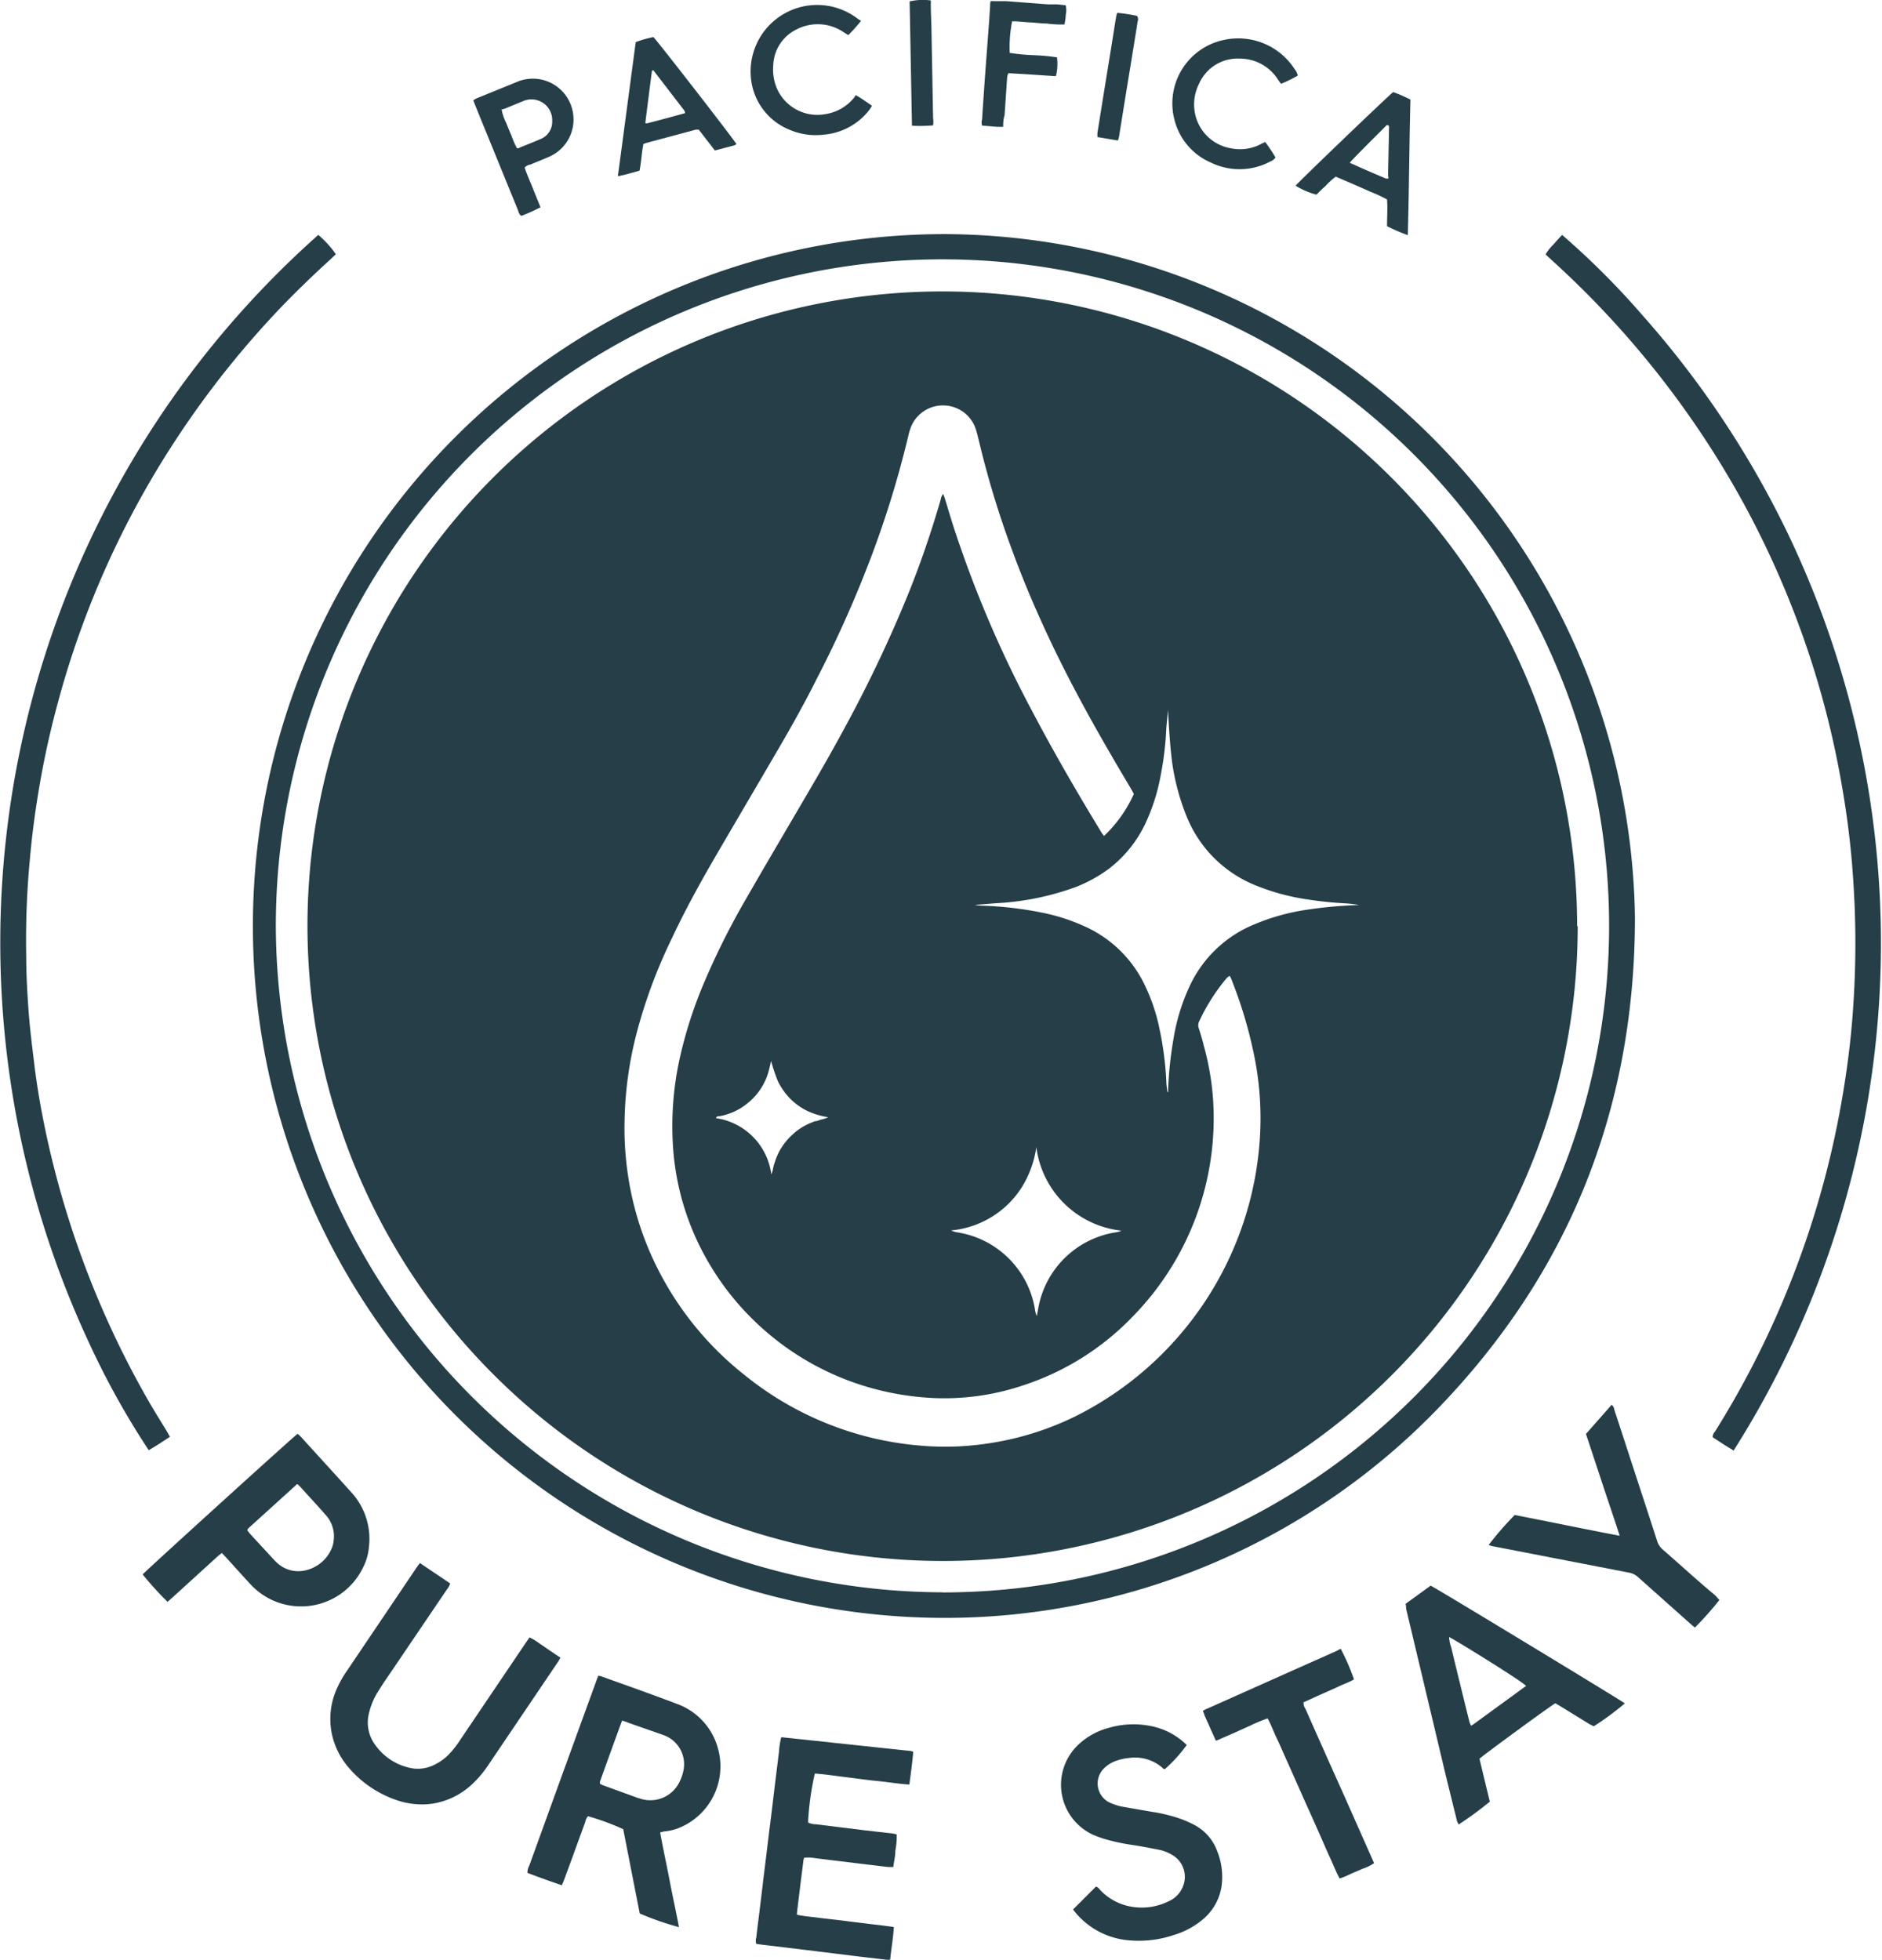
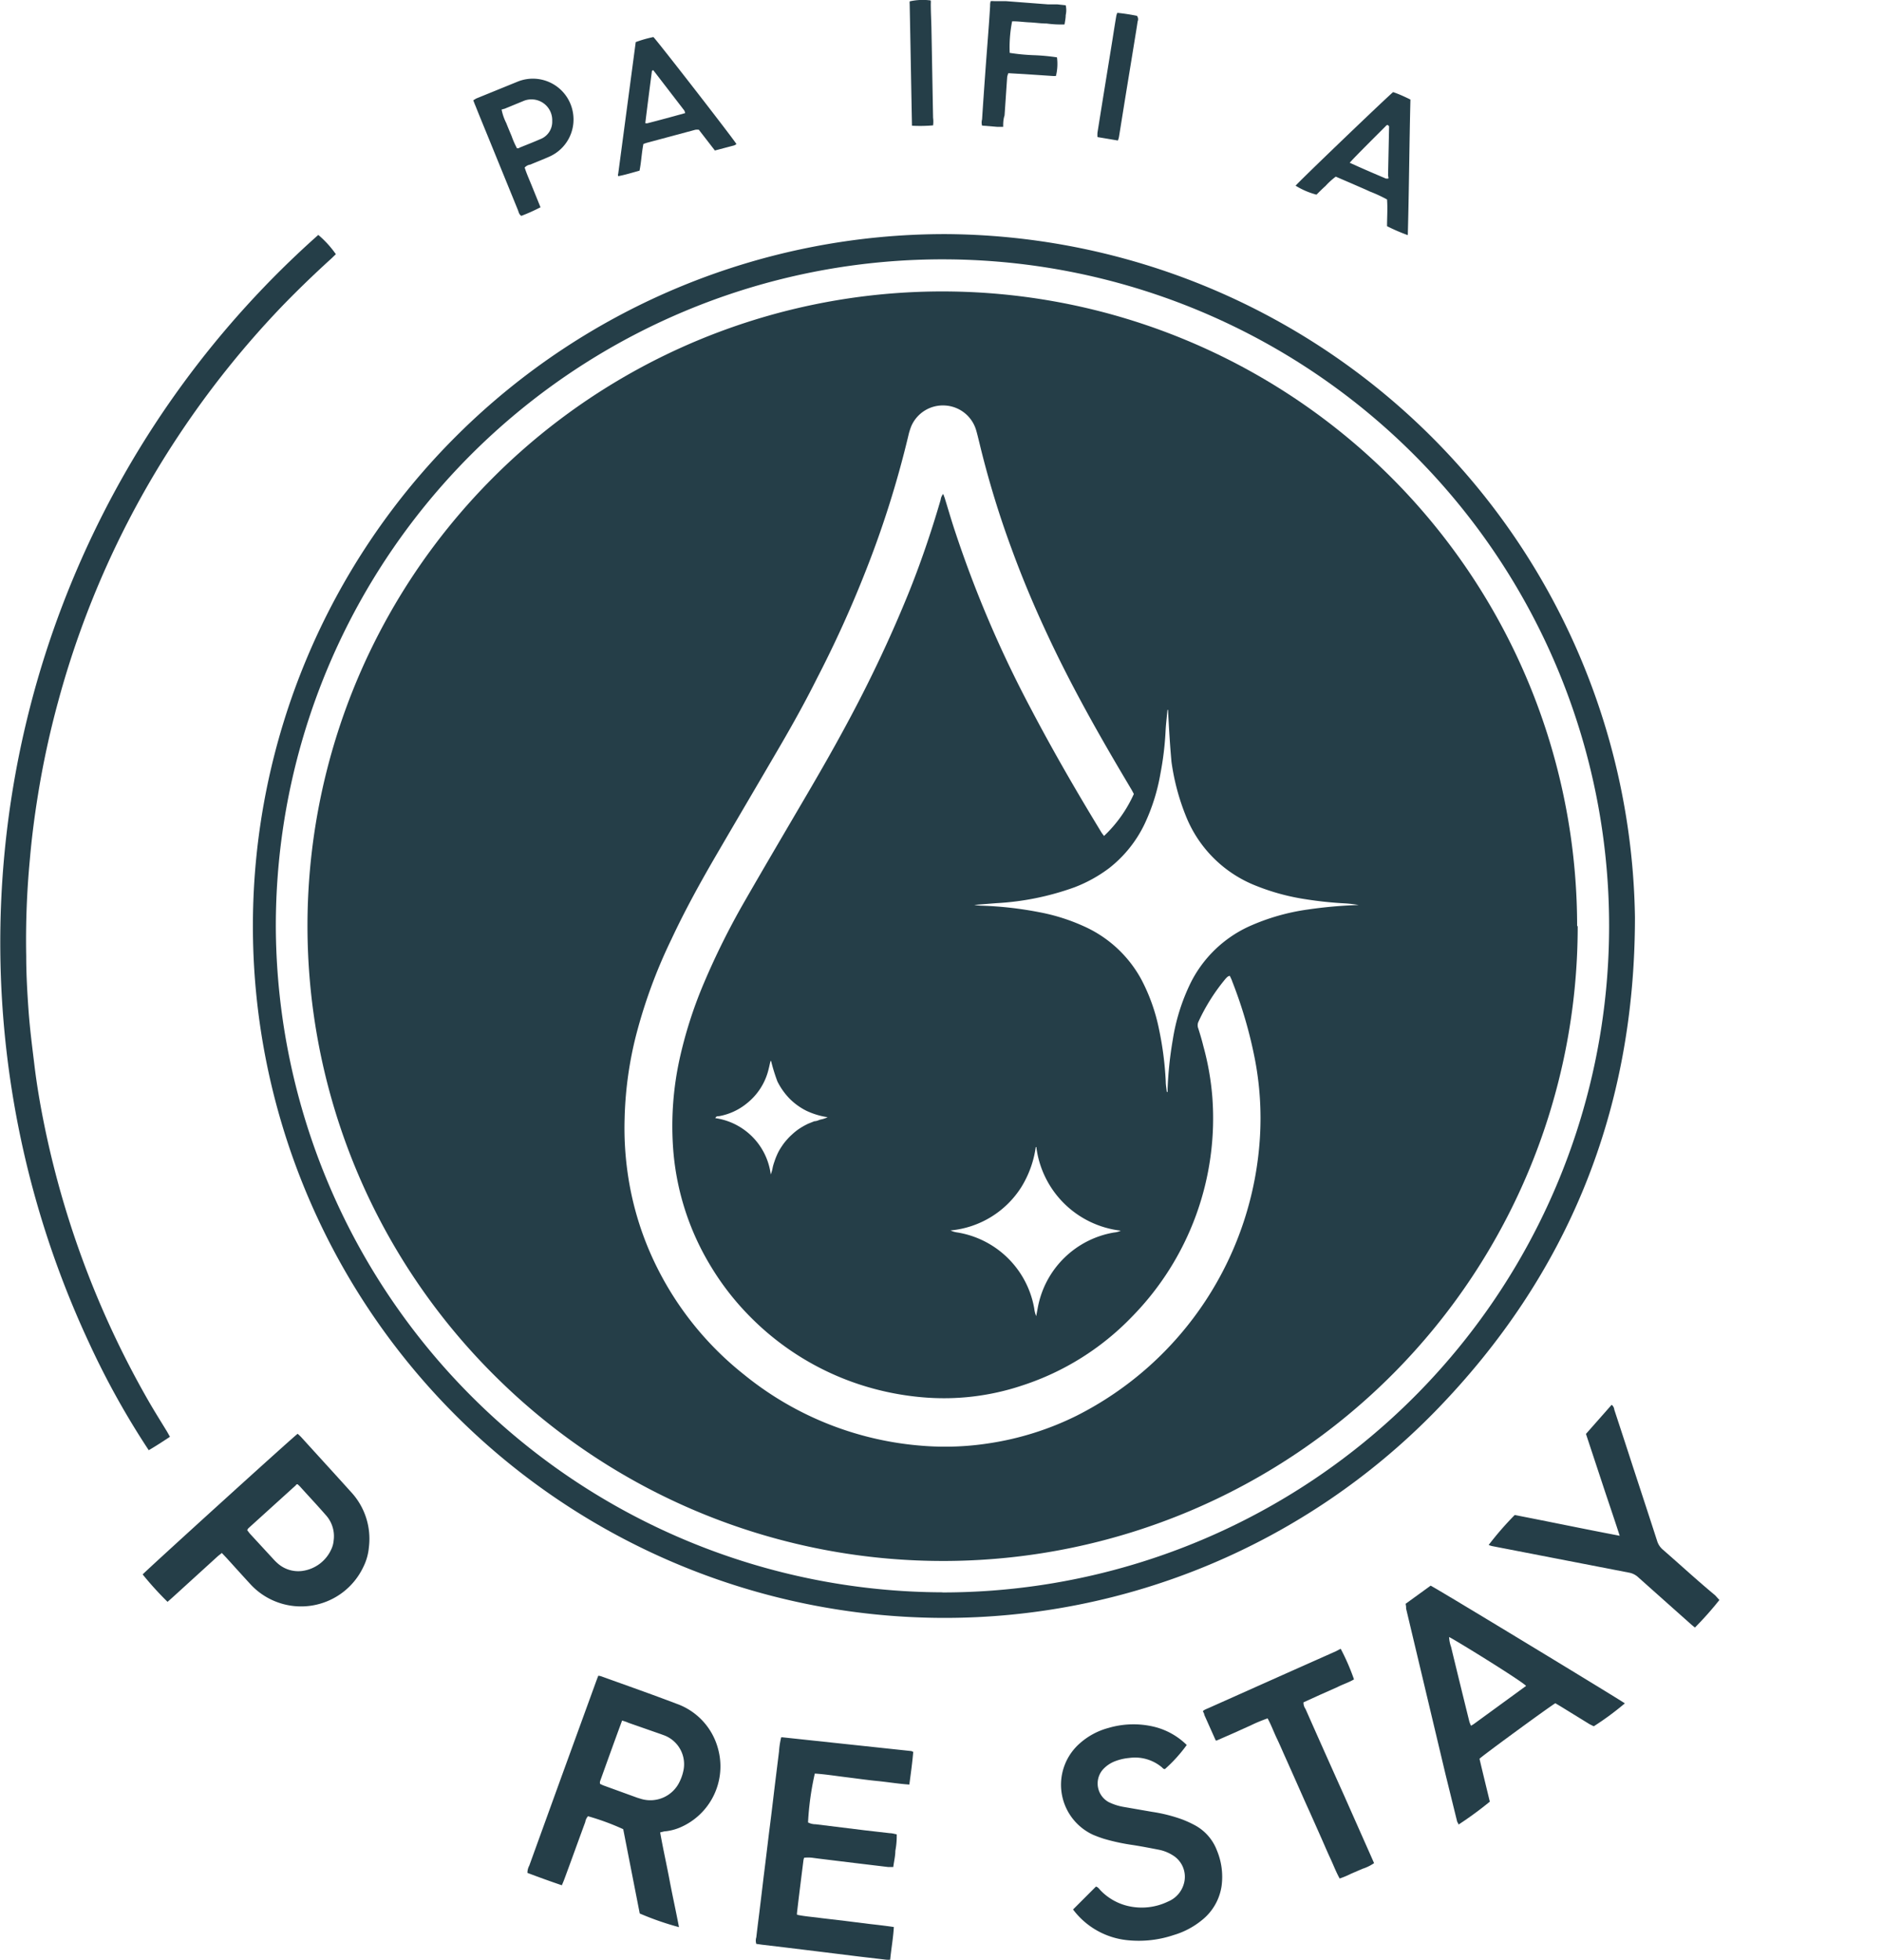
<svg xmlns="http://www.w3.org/2000/svg" id="Layer_1" data-name="Layer 1" width="5.79cm" height="6.03cm" viewBox="0 0 164 170.85">
  <defs>
    <style>
      .cls-1 {
        fill: #253e48;
      }
    </style>
  </defs>
  <title>marina-del-rey-cleanliness-badge</title>
  <g>
    <path class="cls-1" d="M466.71,268.23a60.32,60.32,0,1,1,.42-120.64,60.45,60.45,0,0,1,59.94,59.56c0,16.73-5.77,31.15-17.46,43.12A59.78,59.78,0,0,1,466.71,268.23Zm0-2.22a58.11,58.11,0,1,0-58.11-57.69A58.29,58.29,0,0,0,466.72,266Z" transform="translate(-384.58 -127.18)" />
-     <path class="cls-1" d="M535.69,253.65c-.67-.4-1.27-.79-1.85-1.18a.74.74,0,0,1,.21-.49q2.15-3.43,3.94-7.06A80.51,80.51,0,0,0,543.85,229a81.65,81.65,0,0,0,1.6-8.07c.27-1.82.48-3.64.61-5.48a81.54,81.54,0,0,0,.15-9.51c-.08-1.7-.19-3.39-.37-5.07-.22-2.08-.53-4.14-.91-6.19a78.62,78.62,0,0,0-2.4-9.59,80.2,80.2,0,0,0-5.85-13.77,81.23,81.23,0,0,0-16.84-21.44l-.56-.52a4,4,0,0,1,.7-.88c.24-.28.49-.55.74-.82a68.83,68.83,0,0,1,7,7,82.72,82.72,0,0,1,12.75,19.19,82.61,82.61,0,0,1-4.83,79.84Z" transform="translate(-384.58 -127.18)" />
    <path class="cls-1" d="M399.37,252.44c-.62.41-1.23.81-1.85,1.17a70.23,70.23,0,0,1-5.22-9.4,82.52,82.52,0,0,1,20-96.55,8.76,8.76,0,0,1,1.53,1.68l-.37.36q-2.14,1.94-4.15,4a80.88,80.88,0,0,0-9.28,11.59,79.32,79.32,0,0,0-10.41,23.07,77.76,77.76,0,0,0-1.76,8.15c-.3,1.85-.54,3.71-.7,5.57a74.51,74.51,0,0,0-.32,8.45c0,1.57.09,3.14.2,4.7s.31,3.12.5,4.68c.25,2.12.63,4.23,1.08,6.32a80.75,80.75,0,0,0,8.83,23c.52.91,1.08,1.8,1.63,2.7C399.2,252.13,399.27,252.27,399.37,252.44Z" transform="translate(-384.58 -127.18)" />
    <path class="cls-1" d="M440.32,294l-1.44-7.35a21.44,21.44,0,0,0-3.07-1.13,1,1,0,0,0-.24.51c-.62,1.68-1.22,3.36-1.83,5-.06.16-.13.32-.21.51-1-.34-2-.7-3-1.08a1.28,1.28,0,0,1,.16-.63l2.82-7.79,3-8.25c.06-.16.12-.33.2-.52a1.32,1.32,0,0,1,.3.07c2.16.78,4.33,1.54,6.48,2.36a5.72,5.72,0,0,1,3.65,3.92,5.79,5.79,0,0,1-3.35,6.9,4.54,4.54,0,0,1-1.19.31c-.15,0-.31.06-.5.1.25,1.42.56,2.79.82,4.17s.56,2.71.82,4.09A25.13,25.13,0,0,1,440.32,294Zm-1.53-16.84c-.67,1.81-1.3,3.57-1.93,5.32a.53.53,0,0,0,0,.22l.25.12,3,1.09.36.11a2.82,2.82,0,0,0,3.32-1.5,4,4,0,0,0,.32-.9,2.69,2.69,0,0,0-1.63-3.14l-.3-.11-2.86-1C439.16,277.29,439,277.25,438.79,277.18Z" transform="translate(-384.58 -127.18)" />
    <path class="cls-1" d="M464.16,279.91c-.08.95-.21,1.88-.34,2.85-1-.07-1.87-.22-2.79-.31s-1.8-.22-2.7-.33-1.84-.26-2.75-.32a25.12,25.12,0,0,0-.59,4.26,1.4,1.4,0,0,0,.66.16l4.3.53,2.18.25c.19,0,.38.06.59.1a6.83,6.83,0,0,1-.12,1.44c0,.46-.12.92-.18,1.41-.16,0-.3,0-.43,0l-2.92-.35-3.19-.39-.53-.07a3.22,3.22,0,0,0-.7,0,1.23,1.23,0,0,0-.06.22c-.19,1.52-.38,3-.56,4.56a.72.72,0,0,0,0,.19c.69.15,1.4.19,2.1.29l2.12.25,2.07.26c.71.08,1.41.16,2.15.27-.06,1-.23,1.89-.32,2.85a2.12,2.12,0,0,1-.34,0l-2.39-.28-3.07-.38-3.19-.39-2.18-.26-.5-.07a.94.94,0,0,1,0-.57c.08-.7.17-1.41.26-2.12.12-1,.25-2.05.37-3.08.17-1.34.33-2.69.49-4,.13-1,.25-2,.37-3,.16-1.35.33-2.69.49-4a7.13,7.13,0,0,1,.19-1.24s0,0,.06,0h.05L464,279.84S464.07,279.87,464.16,279.91Z" transform="translate(-384.58 -127.18)" />
-     <path class="cls-1" d="M421.16,263.45l2.64,1.78a1.53,1.53,0,0,1-.29.52L418.6,273c-.34.5-.69,1-1,1.51a6.21,6.21,0,0,0-.91,2.15,3.26,3.26,0,0,0,.57,2.64,5,5,0,0,0,3.27,2.05,3.2,3.2,0,0,0,1.92-.33,4.46,4.46,0,0,0,1.25-.91,8.57,8.57,0,0,0,1-1.29l5.66-8.38.35-.51a4.94,4.94,0,0,1,.91.56c.3.19.59.4.88.6l.91.61c-.08.13-.13.24-.2.34l-6.14,9.09a9.2,9.2,0,0,1-1.31,1.55,6.51,6.51,0,0,1-3.54,1.75,6.71,6.71,0,0,1-3.11-.32,9.54,9.54,0,0,1-4.19-2.86,6.62,6.62,0,0,1-1.4-2.74,6.42,6.42,0,0,1,.26-3.78,9.1,9.1,0,0,1,1-1.86l6.19-9.18Z" transform="translate(-384.58 -127.18)" />
    <path class="cls-1" d="M507.08,267l2.18-1.58c.39.16,16.3,9.82,16.93,10.26a25.14,25.14,0,0,1-2.71,2l-.36-.18-2.55-1.57-.44-.26c-.57.34-6.3,4.53-6.61,4.84.29,1.24.6,2.5.9,3.74a31.37,31.37,0,0,1-2.73,2c0-.09-.09-.18-.12-.27l-1-4.06-3.45-14.51C507.13,267.28,507.11,267.16,507.08,267Zm3.79,2.91a2.92,2.92,0,0,0,.17.84q.79,3.27,1.6,6.54a3.07,3.07,0,0,0,.14.34l.22-.13,4.58-3.34,0,0v0C517.21,273.73,511.26,270.06,510.87,269.9Z" transform="translate(-384.58 -127.18)" />
    <path class="cls-1" d="M410.5,252.18a4,4,0,0,1,.3.28c1.45,1.6,2.91,3.19,4.35,4.79a6,6,0,0,1,1.56,4.83,4.78,4.78,0,0,1-.5,1.74,6,6,0,0,1-9.81,1.49c-.71-.77-1.41-1.55-2.12-2.33l-.39-.41c-.14.12-.27.21-.38.31l-3.92,3.57-.43.38a28.23,28.23,0,0,1-2.17-2.39C397.33,264.06,410.14,252.42,410.5,252.18Zm0,4.4c-.06,0-.12,0-.15.08l-4.16,3.77-.09.15c.09.11.17.23.26.33l2,2.17a4.54,4.54,0,0,0,.38.38,2.7,2.7,0,0,0,2.13.68,3.25,3.25,0,0,0,2.61-2,2.19,2.19,0,0,0,.16-.67,2.74,2.74,0,0,0-.7-2.22c-.74-.85-1.51-1.67-2.26-2.5Z" transform="translate(-384.58 -127.18)" />
    <path class="cls-1" d="M478.09,293.65l2-2c.21.07.3.24.42.36a4.87,4.87,0,0,0,2.34,1.33,5.27,5.27,0,0,0,3.54-.39,2.36,2.36,0,0,0,1.35-1.51,2.19,2.19,0,0,0-.95-2.51,3.58,3.58,0,0,0-1.18-.48c-.77-.15-1.54-.3-2.31-.42a17.8,17.8,0,0,1-2.51-.54c-.32-.1-.64-.22-.95-.35a4.8,4.8,0,0,1-1.13-8,6.14,6.14,0,0,1,2.48-1.32,7.69,7.69,0,0,1,4.12-.06,6.12,6.12,0,0,1,2.69,1.55,13,13,0,0,1-1.9,2.1c-.13,0-.19-.08-.26-.15a3.64,3.64,0,0,0-2.85-.82,4.54,4.54,0,0,0-1.25.29,2.78,2.78,0,0,0-1.05.72,1.85,1.85,0,0,0,.51,2.84,4.77,4.77,0,0,0,1.31.42l2.48.43a13.64,13.64,0,0,1,2.59.65,9.44,9.44,0,0,1,1.21.56,4.17,4.17,0,0,1,1.84,2.15,6,6,0,0,1,.41,3.09,4.67,4.67,0,0,1-1.73,3,7,7,0,0,1-2.45,1.29,9.53,9.53,0,0,1-4,.45A6.77,6.77,0,0,1,478.09,293.65Z" transform="translate(-384.58 -127.18)" />
    <path class="cls-1" d="M534.43,266.67a29.12,29.12,0,0,1-2.13,2.4c-.15-.12-.3-.24-.44-.37q-2.25-2-4.49-4a1.6,1.6,0,0,0-.84-.42l-6.24-1.21-5.67-1.1a1.76,1.76,0,0,1-.3-.1,27.38,27.38,0,0,1,2.27-2.61c3,.58,6,1.21,9.15,1.81-.5-1.56-1-3-1.49-4.49l-1.45-4.39,2.24-2.54a.62.62,0,0,1,.23.43c.54,1.64,1.08,3.29,1.61,4.93.71,2.17,1.42,4.33,2.12,6.5a1.62,1.62,0,0,0,.48.75c1.53,1.33,3,2.69,4.58,4Z" transform="translate(-384.58 -127.18)" />
    <path class="cls-1" d="M501.42,270.92a19.12,19.12,0,0,1,1.16,2.67c-.45.27-1,.44-1.44.67l-1.51.67-1.45.66a.9.9,0,0,0,.17.57c1.1,2.49,2.22,5,3.33,7.47l2.43,5.48.22.5a3.79,3.79,0,0,1-1,.49l-1,.43a7.64,7.64,0,0,1-1,.42c-.32-.58-.54-1.17-.81-1.75s-.52-1.17-.78-1.76l-.76-1.71c-.26-.59-.53-1.17-.79-1.76l-.78-1.76-.78-1.75c-.26-.57-.5-1.15-.77-1.71s-.49-1.18-.81-1.76a13.29,13.29,0,0,0-1.49.62l-1.51.68-1.44.63-.08,0,0,0-1-2.24c0-.1-.07-.2-.11-.29s.3-.22.46-.29l7.12-3.18,4-1.78Z" transform="translate(-384.58 -127.18)" />
    <path class="cls-1" d="M440.64,139.73c-.16.79-.18,1.56-.34,2.33-.63.17-1.23.36-1.86.48,0-.09-.05-.14,0-.19l1.53-11.5a10.56,10.56,0,0,1,1.54-.44c.31.29,6.85,8.71,7.24,9.33a.88.88,0,0,1-.21.12l-1.67.44-1.4-1.81a1.4,1.4,0,0,0-.29,0l-4.28,1.15Zm.81-6.42s-.07.05-.07.07c-.19,1.47-.38,2.93-.56,4.4a.31.31,0,0,0,0,.15c.05,0,.11,0,.15,0,1.1-.28,2.2-.58,3.31-.89a.87.87,0,0,0-.08-.23l-2.7-3.51S441.48,133.32,441.45,133.31Z" transform="translate(-384.58 -127.18)" />
    <path class="cls-1" d="M507.5,135.86c-.1,3.95-.12,7.86-.23,11.82a16.43,16.43,0,0,1-1.81-.78c0-.78.06-1.54,0-2.33a12.51,12.51,0,0,0-1.49-.69c-.49-.23-1-.44-1.47-.65l-1.51-.65a6.36,6.36,0,0,0-.89.81c-.28.25-.54.51-.79.76a6.67,6.67,0,0,1-1.82-.78c.24-.32,7.85-7.62,8.5-8.16C506.49,135.38,507,135.61,507.5,135.86Zm-5.29,5.51c1.07.49,2.12.94,3.16,1.38,0,0,.1,0,.18,0s0-.2,0-.3l.09-4.27s-.05,0-.08-.09a.69.69,0,0,0-.13,0C505.08,138.45,502.44,141.06,502.21,141.37Z" transform="translate(-384.58 -127.18)" />
    <path class="cls-1" d="M430.29,141.79c.18.57.44,1.13.67,1.71l.71,1.75A16,16,0,0,1,430,146c-.2-.12-.23-.33-.3-.51l-2.56-6.28c-.38-.93-.76-1.85-1.13-2.78-.07-.16-.13-.32-.2-.51.12-.06.2-.13.3-.17l3.56-1.45a3.54,3.54,0,0,1,4.83,2.72,3.54,3.54,0,0,1-2.09,3.83c-.54.24-1.09.45-1.63.68A.8.8,0,0,0,430.29,141.79Zm-2-5a4.56,4.56,0,0,0,.39,1.11c.15.38.31.76.47,1.14a7.73,7.73,0,0,0,.47,1.07c.09,0,.17,0,.23-.06.59-.24,1.19-.47,1.78-.73a1.62,1.62,0,0,0,1.06-1.59,1.81,1.81,0,0,0-2.52-1.74l-1.63.67A2,2,0,0,0,428.27,136.74Z" transform="translate(-384.58 -127.18)" />
-     <path class="cls-1" d="M459.61,129a14.81,14.81,0,0,1-1.11,1.24l-.42-.26a4,4,0,0,0-4.12-.22,3.6,3.6,0,0,0-2,3.06,4.24,4.24,0,0,0,.37,2.19,3.85,3.85,0,0,0,4.17,2.12A4,4,0,0,0,459,135.7a1.82,1.82,0,0,0,.15-.23c.52.3.95.61,1.41.93a3.37,3.37,0,0,1-.21.34,5.6,5.6,0,0,1-4,2.18,5.75,5.75,0,0,1-2.93-.41,5.41,5.41,0,0,1-3.42-4.68,5.8,5.8,0,0,1,9.34-5Z" transform="translate(-384.58 -127.18)" />
-     <path class="cls-1" d="M494.84,139.56a14.38,14.38,0,0,1,.9,1.35.94.94,0,0,1-.44.34,5.68,5.68,0,0,1-5.2.1,5.52,5.52,0,0,1-3.16-3.69,5.65,5.65,0,0,1,4.31-7,5.85,5.85,0,0,1,6.17,2.57,1.24,1.24,0,0,1,.26.54,13.18,13.18,0,0,1-1.46.72l-.22-.3a3.94,3.94,0,0,0-3.35-1.9,3.67,3.67,0,0,0-3.57,2.18,4,4,0,0,0-.38,2.49,3.84,3.84,0,0,0,3.11,3.14,3.93,3.93,0,0,0,2.75-.41Z" transform="translate(-384.58 -127.18)" />
    <path class="cls-1" d="M472,138.24h-.5l-1.34-.11a1,1,0,0,1,0-.54c.09-1.4.19-2.81.29-4.21.09-1.25.19-2.49.28-3.73.05-.64.09-1.28.13-1.92,0-.14,0-.28.05-.45a2,2,0,0,1,.32,0l1,0,3.67.28.81,0,.74.08a1.93,1.93,0,0,1,0,.86c0,.27-.06.53-.1.81a8.91,8.91,0,0,1-1.56-.08c-.5,0-1-.08-1.49-.1s-1-.1-1.52-.09a11.55,11.55,0,0,0-.21,2.75,17.52,17.52,0,0,0,2.06.2,17.92,17.92,0,0,1,2.06.19,4.39,4.39,0,0,1-.09,1.62,2,2,0,0,1-.35,0l-2.4-.16-1.4-.08a1.65,1.65,0,0,0-.1.32c-.08,1.12-.15,2.24-.23,3.36C472,137.61,472,137.91,472,138.24Z" transform="translate(-384.58 -127.18)" />
    <path class="cls-1" d="M464.05,138.14c-.07-3.58-.13-7.09-.2-10.59a1.71,1.71,0,0,1,0-.25,5.22,5.22,0,0,1,1.84-.08,2.43,2.43,0,0,1,0,.3c0,.78.05,1.56.06,2.35.05,2.53.09,5,.14,7.58a2.49,2.49,0,0,1,0,.66A12.83,12.83,0,0,1,464.05,138.14Z" transform="translate(-384.58 -127.18)" />
    <path class="cls-1" d="M482,139.43l-1.78-.3a2.53,2.53,0,0,1,0-.39c.16-1,.32-2,.49-3.06l.81-5c.11-.7.22-1.41.34-2.11a1.22,1.22,0,0,1,.09-.27,17.06,17.06,0,0,1,1.71.26.49.49,0,0,1,.06.49c-.08.55-.17,1.09-.26,1.64-.3,1.86-.61,3.73-.91,5.59l-.45,2.8A1.76,1.76,0,0,1,482,139.43Z" transform="translate(-384.58 -127.18)" />
-     <path class="cls-1" d="M522.08,207.92a55.33,55.33,0,0,1-94,39.59,55.28,55.28,0,0,1-.93-78.3,55.34,55.34,0,0,1,94.88,38.71Zm-30.32,4.34a1,1,0,0,0-.16.08l-.15.15a16.82,16.82,0,0,0-2.39,3.79.75.75,0,0,0,0,.57c.16.51.31,1,.44,1.54a23.66,23.66,0,0,1,.78,4.42,24.69,24.69,0,0,1-7,19.16,23.23,23.23,0,0,1-9.58,6A21.45,21.45,0,0,1,465,249a24.32,24.32,0,0,1-5.49-1.11,23.84,23.84,0,0,1-9.6-5.95,23.31,23.31,0,0,1-3.38-4.34A22.94,22.94,0,0,1,443.21,227a27.38,27.38,0,0,1,.56-7.39,37.78,37.78,0,0,1,2.12-6.67,65.71,65.71,0,0,1,3.57-7.18c1.69-2.94,3.41-5.86,5.12-8.78,1.9-3.23,3.75-6.49,5.43-9.84,1.32-2.63,2.54-5.31,3.64-8s2.07-5.54,2.9-8.39a1,1,0,0,1,.22-.51c.06.16.11.28.15.41.29.94.56,1.88.87,2.81a99.52,99.52,0,0,0,6.61,15.48c1.93,3.68,4,7.26,6.17,10.82.07.11.15.2.22.3a11.54,11.54,0,0,0,2.6-3.66c-.08-.15-.17-.33-.27-.49l-.93-1.57c-2.29-3.89-4.48-7.83-6.38-11.93-1.14-2.44-2.18-4.92-3.1-7.45a81.84,81.84,0,0,1-2.78-9.16c-.1-.4-.19-.8-.31-1.19a3,3,0,0,0-2.71-2.08,3,3,0,0,0-2.91,1.78,5.46,5.46,0,0,0-.27.87A86.91,86.91,0,0,1,460,177a99.61,99.61,0,0,1-4.22,9.3c-1,2-2.06,3.91-3.17,5.82-1.84,3.16-3.7,6.31-5.54,9.47-1.43,2.45-2.8,4.93-4,7.5a44.94,44.94,0,0,0-3.13,8.58,32.59,32.59,0,0,0-.94,7.09,27.72,27.72,0,0,0,.26,4.64,26.81,26.81,0,0,0,2.6,8.34,27.66,27.66,0,0,0,7.54,9.27,28,28,0,0,0,15.5,6.21,24.94,24.94,0,0,0,5.92-.22,25.8,25.8,0,0,0,7.57-2.39,29.18,29.18,0,0,0,16-24.44,27.25,27.25,0,0,0-.42-6.5,38.68,38.68,0,0,0-2-6.92C491.91,212.56,491.83,212.42,491.76,212.26Zm-5.39-23.19c-.06.67-.13,1.22-.16,1.77a26.57,26.57,0,0,1-.45,3.77,17.09,17.09,0,0,1-1.39,4.42,10.79,10.79,0,0,1-3.09,3.84,12.33,12.33,0,0,1-3,1.66,23.79,23.79,0,0,1-6.83,1.39l-1.92.15a4.26,4.26,0,0,0,.7.07,31.4,31.4,0,0,1,4.93.56,16.89,16.89,0,0,1,3.87,1.21,10.63,10.63,0,0,1,5.09,4.71,16.22,16.22,0,0,1,1.52,4.32,28.54,28.54,0,0,1,.58,4.51c0,.3.06.6.09.9,0,0,0,0,.07.05a2.42,2.42,0,0,0,0-.25,32.65,32.65,0,0,1,.45-4.3,17.41,17.41,0,0,1,1.57-5,10.65,10.65,0,0,1,5.05-4.89,18.78,18.78,0,0,1,5.17-1.49,38.59,38.59,0,0,1,4.42-.39,10.94,10.94,0,0,0-1.15-.14,33.05,33.05,0,0,1-3.45-.36,19.27,19.27,0,0,1-4.33-1.17,10.84,10.84,0,0,1-6.13-6.08,19.87,19.87,0,0,1-1.26-4.74C486.54,192.15,486.45,190.67,486.37,189.07Zm-11.48,38.11a9,9,0,0,1-1.25,3.48,8.19,8.19,0,0,1-6.18,3.79,2,2,0,0,0,.62.18,8.13,8.13,0,0,1,6.68,6.64,2.32,2.32,0,0,0,.17.65c.05-.29.1-.52.14-.75a8.14,8.14,0,0,1,6.65-6.54,1.58,1.58,0,0,0,.58-.16A8.39,8.39,0,0,1,474.89,227.18Zm-23.12-7.5c-.06.23-.1.45-.16.68a5.4,5.4,0,0,1-1.89,3,5.32,5.32,0,0,1-2.44,1.13c-.12,0-.26,0-.32.17a5.69,5.69,0,0,1,4.83,4.91,3,3,0,0,0,.17-.61,4.28,4.28,0,0,1,.15-.51,5.2,5.2,0,0,1,.21-.55q.1-.24.24-.48c.1-.17.21-.33.32-.49a5.54,5.54,0,0,1,.37-.45,4.54,4.54,0,0,1,.38-.38,5.63,5.63,0,0,1,.45-.38,5.14,5.14,0,0,1,.49-.32c.15-.09.31-.17.47-.25l.55-.22c.17,0,.35-.08.51-.14a2.49,2.49,0,0,0,.65-.21,6.67,6.67,0,0,1-1.83-.55,5.64,5.64,0,0,1-1.47-1.05,6,6,0,0,1-1.08-1.52A15.48,15.48,0,0,1,451.77,219.68Z" transform="translate(-384.58 -127.18)" />
+     <path class="cls-1" d="M522.08,207.92a55.33,55.33,0,0,1-94,39.59,55.28,55.28,0,0,1-.93-78.3,55.34,55.34,0,0,1,94.88,38.71m-30.32,4.34a1,1,0,0,0-.16.08l-.15.15a16.82,16.82,0,0,0-2.39,3.79.75.75,0,0,0,0,.57c.16.51.31,1,.44,1.54a23.66,23.66,0,0,1,.78,4.42,24.69,24.69,0,0,1-7,19.16,23.23,23.23,0,0,1-9.58,6A21.45,21.45,0,0,1,465,249a24.32,24.32,0,0,1-5.49-1.11,23.84,23.84,0,0,1-9.6-5.95,23.31,23.31,0,0,1-3.38-4.34A22.94,22.94,0,0,1,443.21,227a27.38,27.38,0,0,1,.56-7.39,37.78,37.78,0,0,1,2.12-6.67,65.71,65.71,0,0,1,3.57-7.18c1.69-2.94,3.41-5.86,5.12-8.78,1.9-3.23,3.75-6.49,5.43-9.84,1.32-2.63,2.54-5.31,3.64-8s2.07-5.54,2.9-8.39a1,1,0,0,1,.22-.51c.06.16.11.28.15.41.29.94.56,1.88.87,2.81a99.52,99.52,0,0,0,6.61,15.48c1.93,3.68,4,7.26,6.17,10.82.07.11.15.2.22.3a11.54,11.54,0,0,0,2.6-3.66c-.08-.15-.17-.33-.27-.49l-.93-1.57c-2.29-3.89-4.48-7.83-6.38-11.93-1.14-2.44-2.18-4.92-3.1-7.45a81.84,81.84,0,0,1-2.78-9.16c-.1-.4-.19-.8-.31-1.19a3,3,0,0,0-2.71-2.08,3,3,0,0,0-2.91,1.78,5.46,5.46,0,0,0-.27.87A86.91,86.91,0,0,1,460,177a99.61,99.61,0,0,1-4.22,9.3c-1,2-2.06,3.91-3.17,5.82-1.84,3.16-3.7,6.31-5.54,9.47-1.43,2.45-2.8,4.93-4,7.5a44.94,44.94,0,0,0-3.13,8.58,32.59,32.59,0,0,0-.94,7.09,27.72,27.72,0,0,0,.26,4.64,26.81,26.81,0,0,0,2.6,8.34,27.66,27.66,0,0,0,7.54,9.27,28,28,0,0,0,15.5,6.21,24.94,24.94,0,0,0,5.92-.22,25.8,25.8,0,0,0,7.57-2.39,29.18,29.18,0,0,0,16-24.44,27.25,27.25,0,0,0-.42-6.5,38.68,38.68,0,0,0-2-6.92C491.91,212.56,491.83,212.42,491.76,212.26Zm-5.39-23.19c-.06.67-.13,1.22-.16,1.77a26.57,26.57,0,0,1-.45,3.77,17.09,17.09,0,0,1-1.39,4.42,10.79,10.79,0,0,1-3.09,3.84,12.33,12.33,0,0,1-3,1.66,23.79,23.79,0,0,1-6.83,1.39l-1.92.15a4.26,4.26,0,0,0,.7.07,31.4,31.4,0,0,1,4.93.56,16.89,16.89,0,0,1,3.87,1.21,10.63,10.63,0,0,1,5.09,4.71,16.22,16.22,0,0,1,1.52,4.32,28.54,28.54,0,0,1,.58,4.51c0,.3.06.6.09.9,0,0,0,0,.07.05a2.42,2.42,0,0,0,0-.25,32.65,32.65,0,0,1,.45-4.3,17.41,17.41,0,0,1,1.57-5,10.65,10.65,0,0,1,5.05-4.89,18.78,18.78,0,0,1,5.17-1.49,38.59,38.59,0,0,1,4.42-.39,10.94,10.94,0,0,0-1.15-.14,33.05,33.05,0,0,1-3.45-.36,19.27,19.27,0,0,1-4.33-1.17,10.84,10.84,0,0,1-6.13-6.08,19.87,19.87,0,0,1-1.26-4.74C486.54,192.15,486.45,190.67,486.37,189.07Zm-11.48,38.11a9,9,0,0,1-1.25,3.48,8.19,8.19,0,0,1-6.18,3.79,2,2,0,0,0,.62.18,8.13,8.13,0,0,1,6.68,6.64,2.32,2.32,0,0,0,.17.65c.05-.29.1-.52.14-.75a8.14,8.14,0,0,1,6.65-6.54,1.58,1.58,0,0,0,.58-.16A8.39,8.39,0,0,1,474.89,227.18Zm-23.12-7.5c-.06.23-.1.45-.16.68a5.4,5.4,0,0,1-1.89,3,5.32,5.32,0,0,1-2.44,1.13c-.12,0-.26,0-.32.17a5.69,5.69,0,0,1,4.83,4.91,3,3,0,0,0,.17-.61,4.28,4.28,0,0,1,.15-.51,5.2,5.2,0,0,1,.21-.55q.1-.24.24-.48c.1-.17.21-.33.32-.49a5.54,5.54,0,0,1,.37-.45,4.54,4.54,0,0,1,.38-.38,5.63,5.63,0,0,1,.45-.38,5.14,5.14,0,0,1,.49-.32c.15-.09.31-.17.47-.25l.55-.22c.17,0,.35-.08.51-.14a2.49,2.49,0,0,0,.65-.21,6.67,6.67,0,0,1-1.83-.55,5.64,5.64,0,0,1-1.47-1.05,6,6,0,0,1-1.08-1.52A15.48,15.48,0,0,1,451.77,219.68Z" transform="translate(-384.58 -127.18)" />
  </g>
</svg>